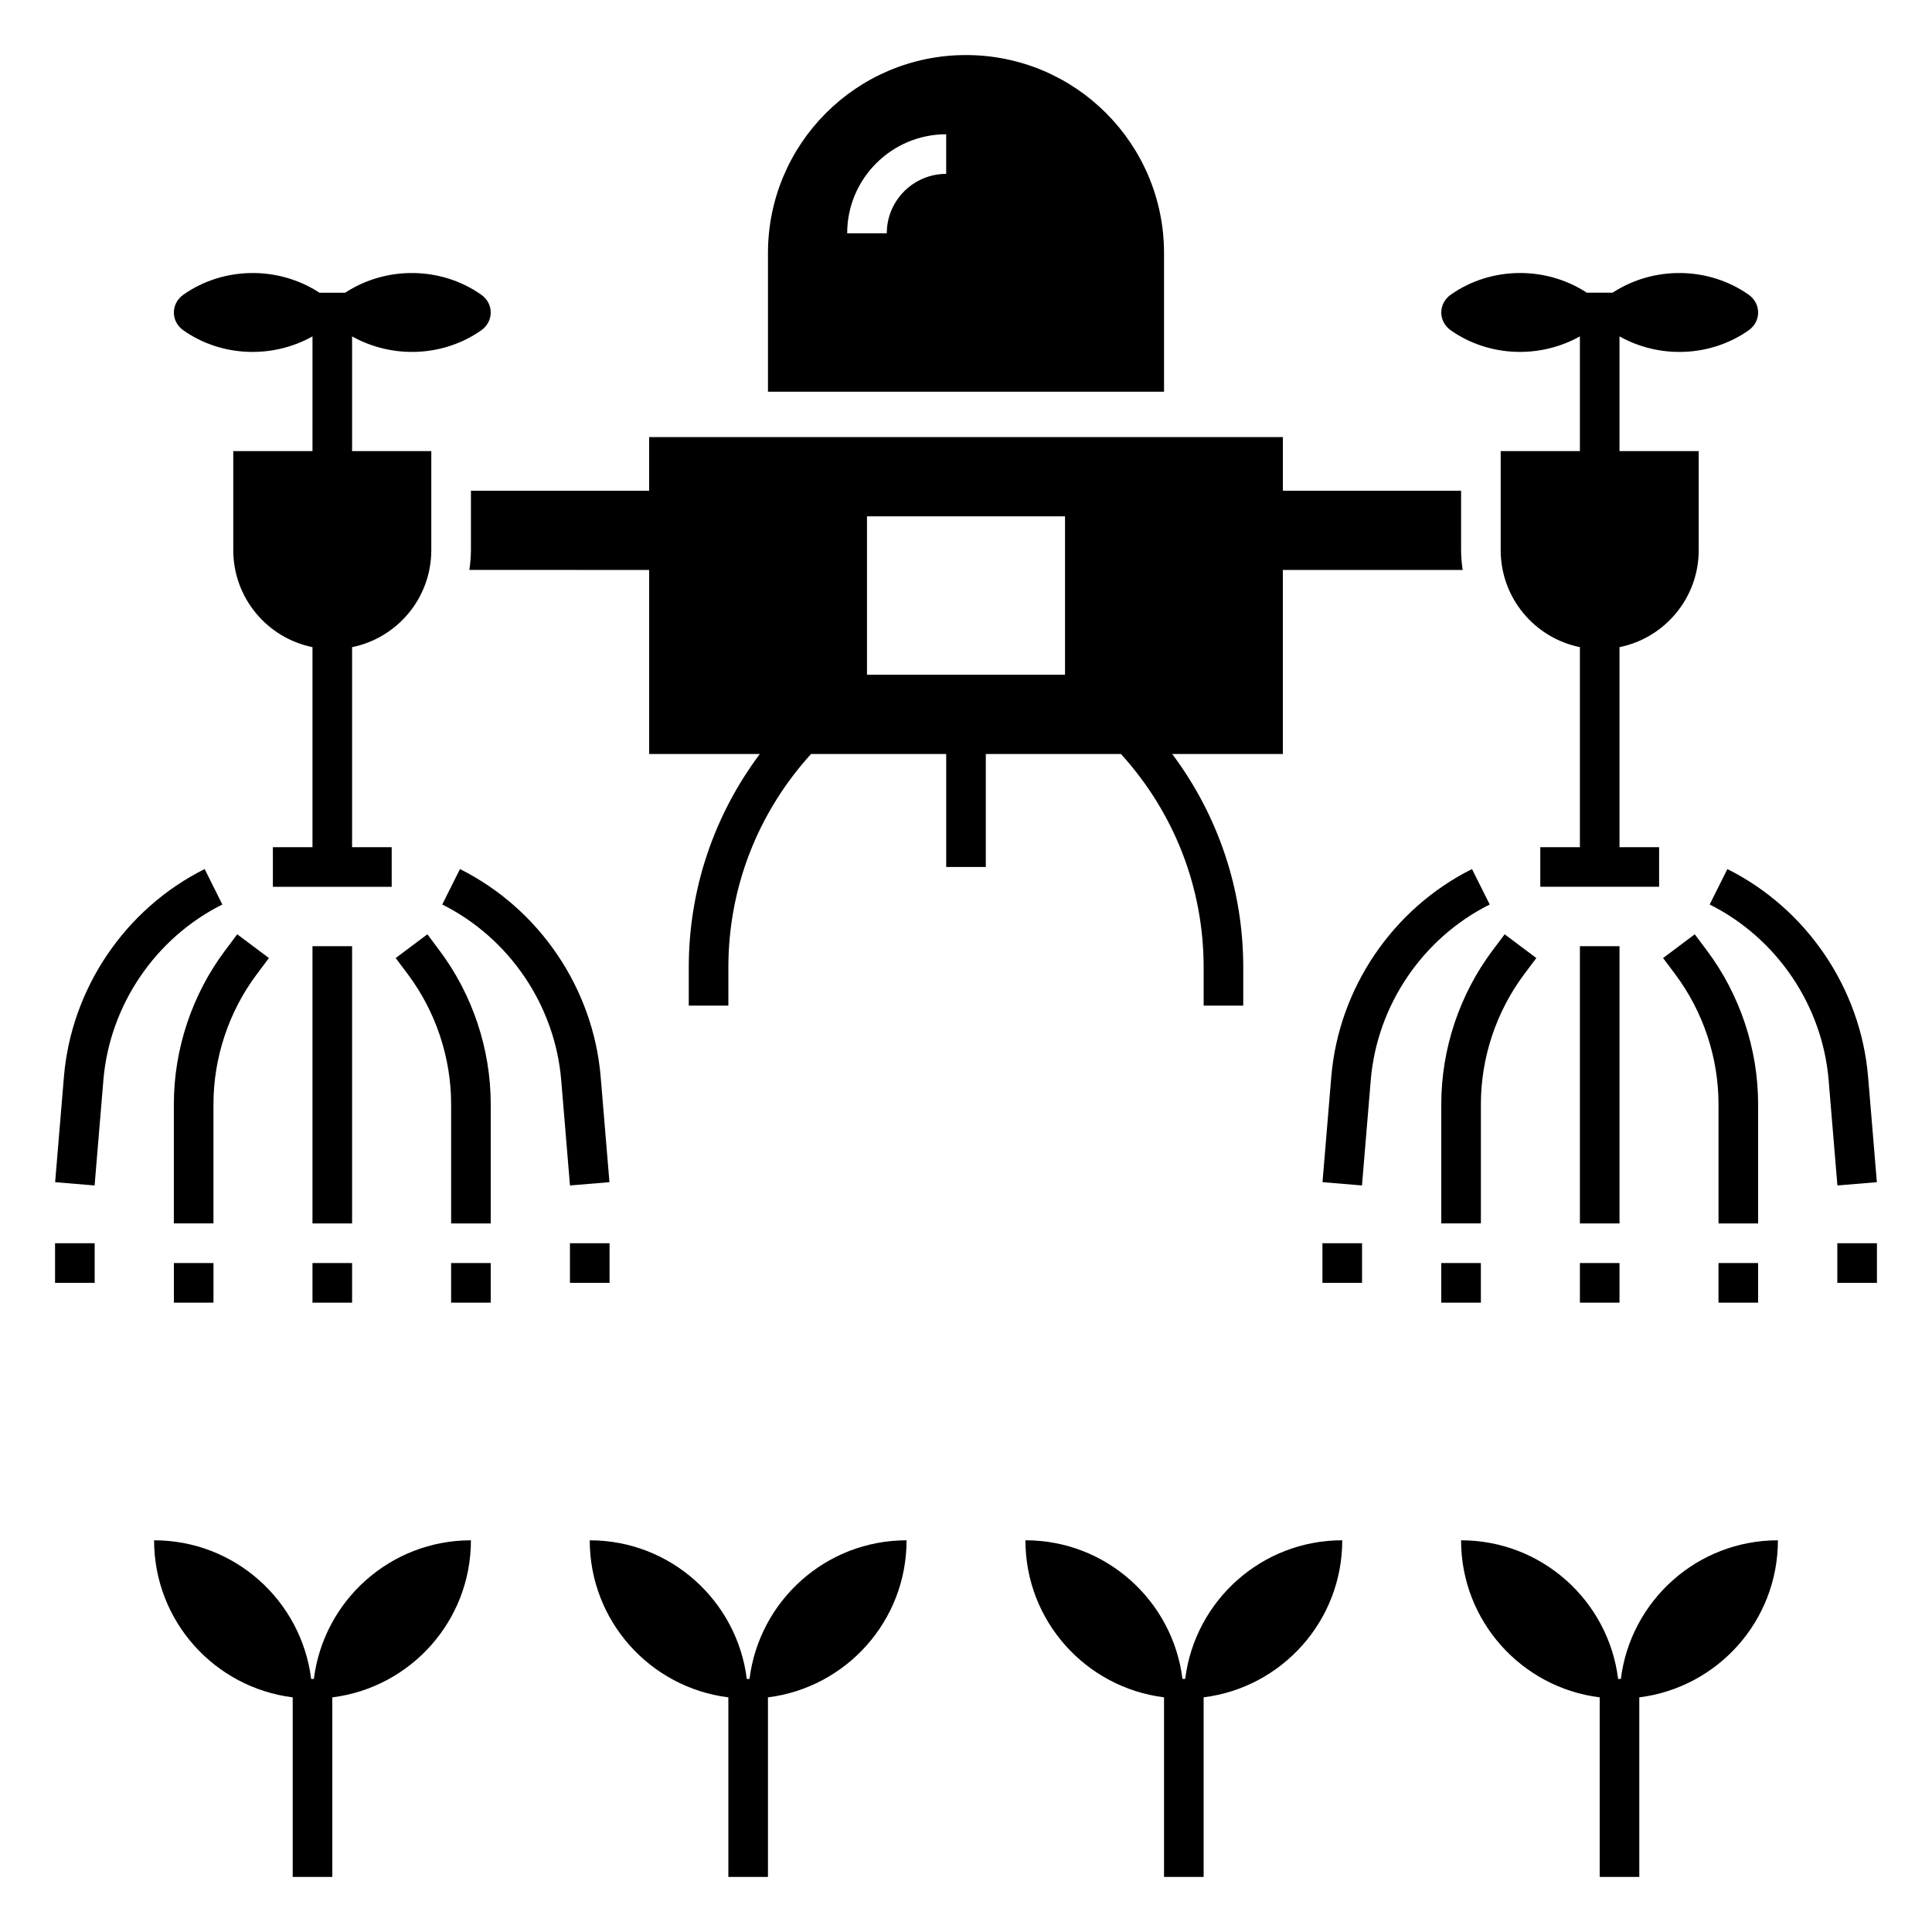
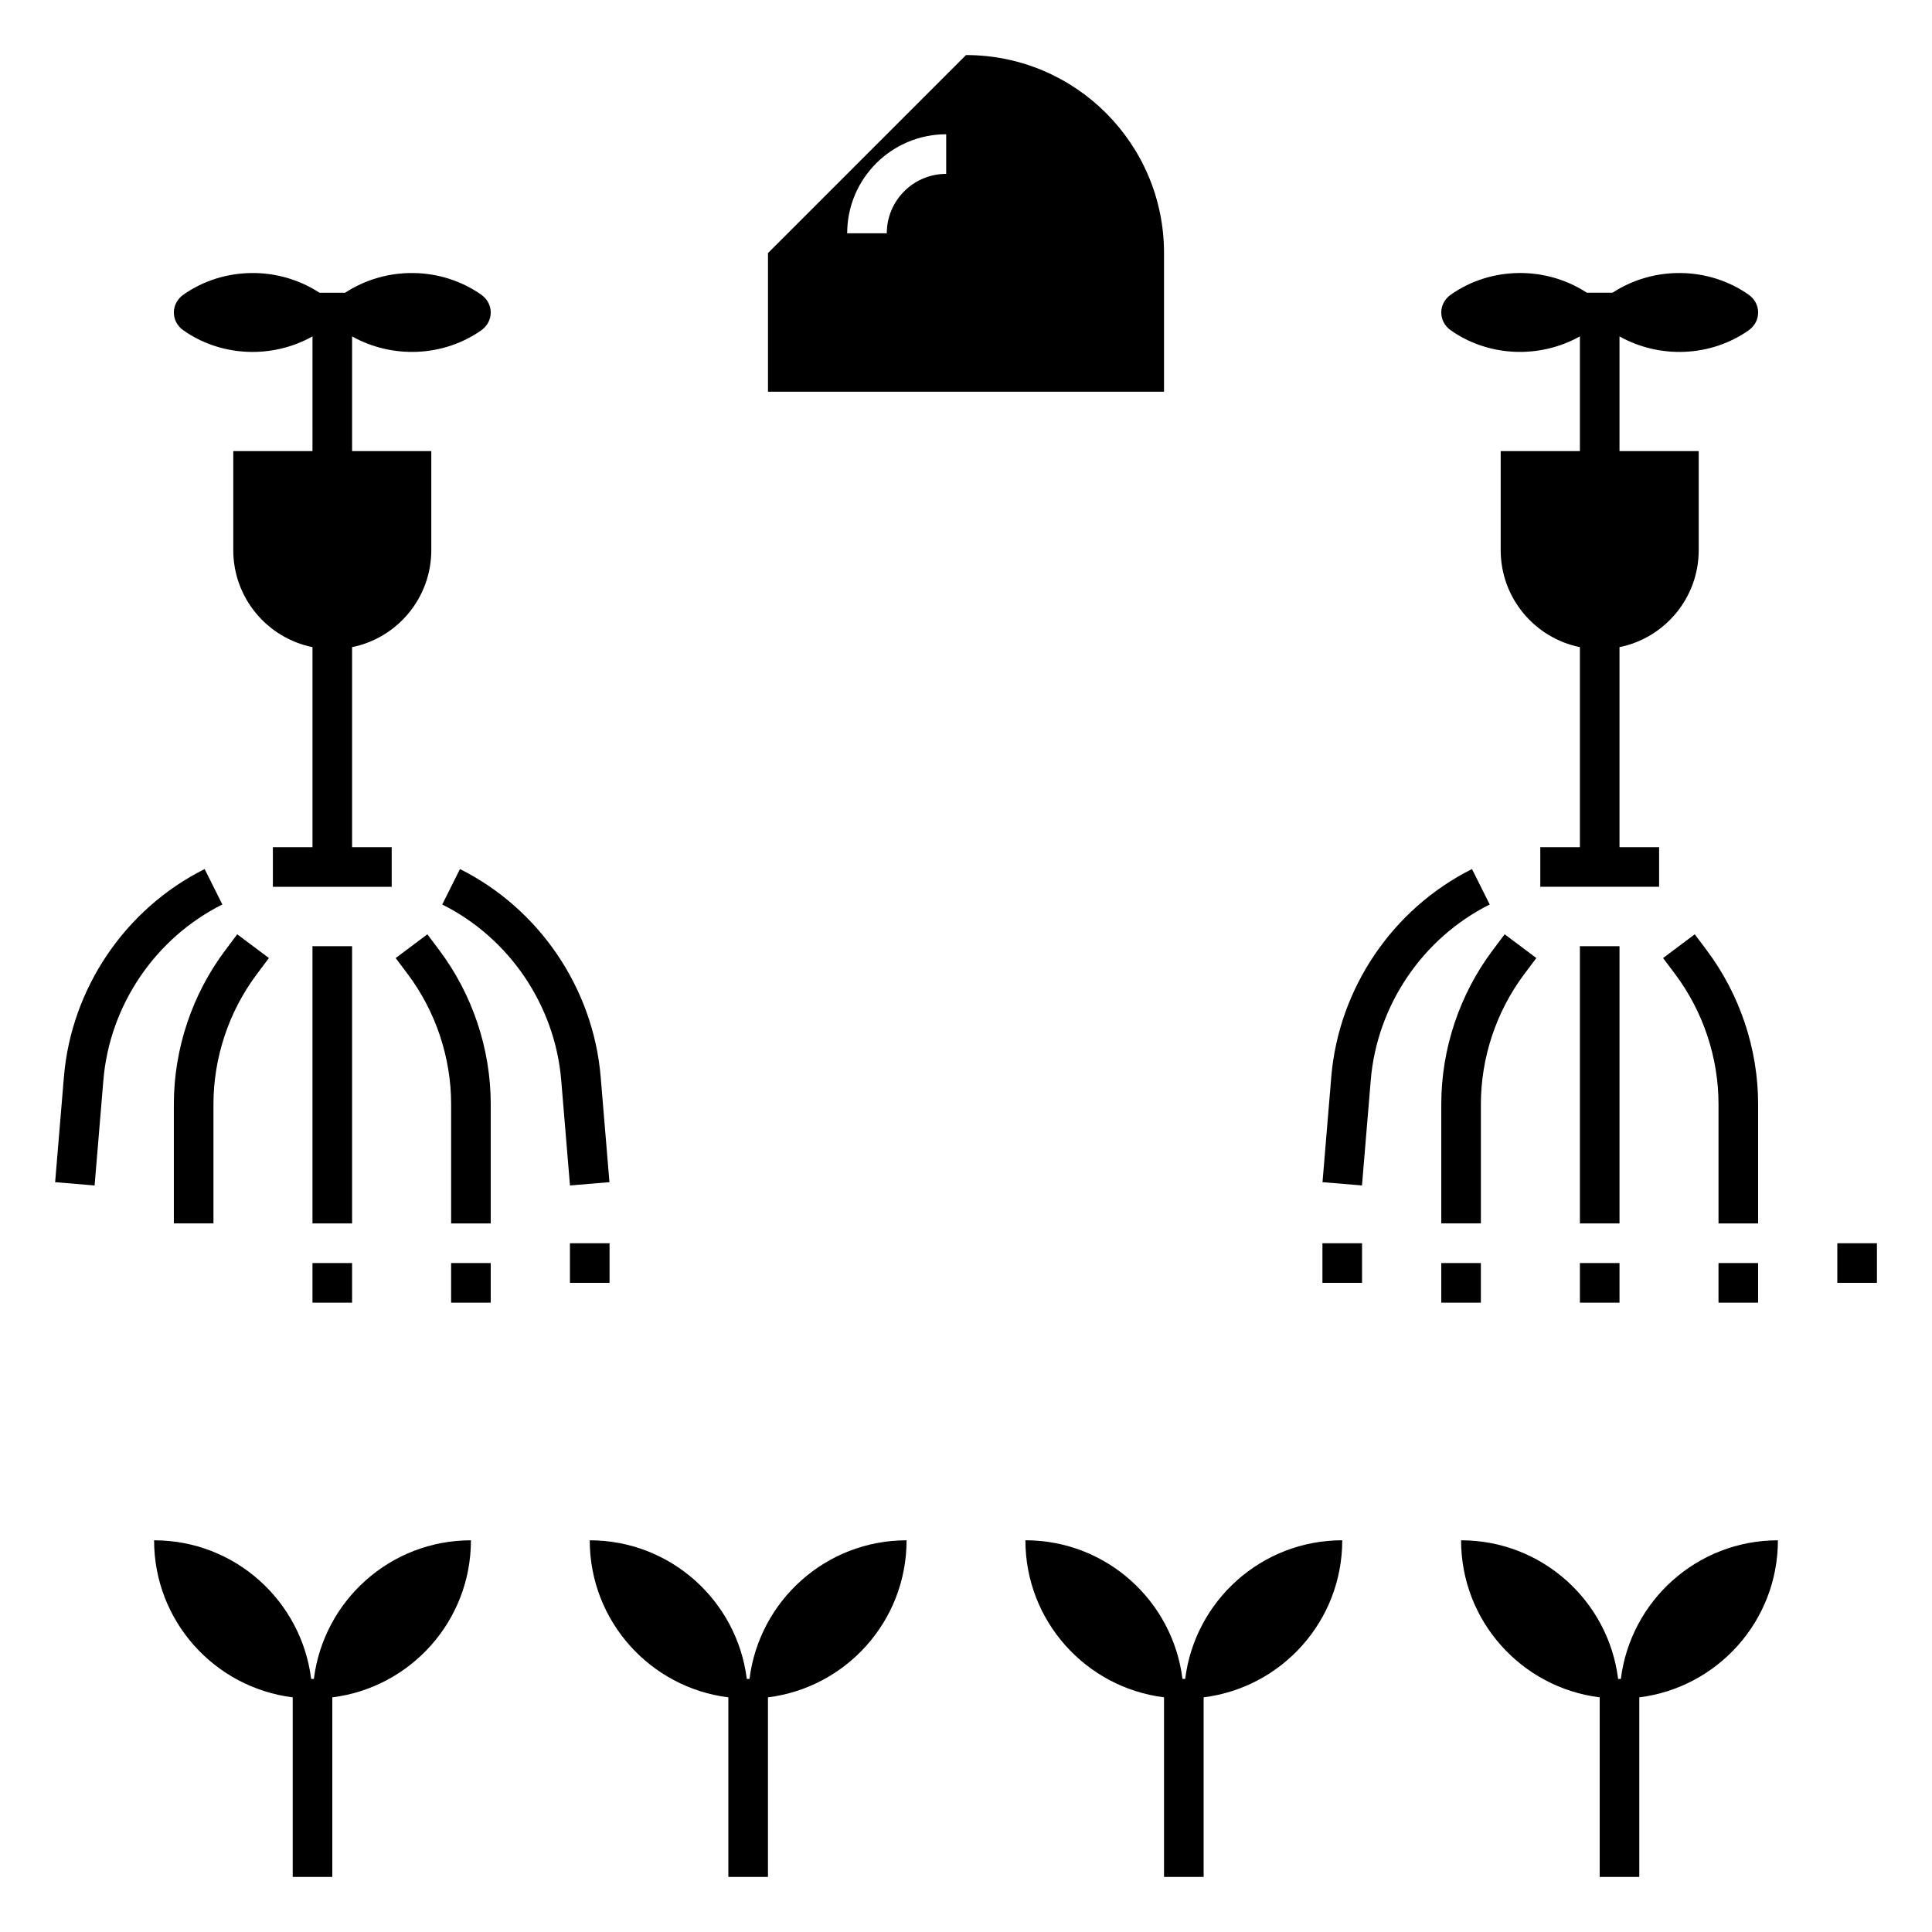
<svg xmlns="http://www.w3.org/2000/svg" fill="#000000" width="800px" height="800px" version="1.1" viewBox="144 144 512 512">
  <g>
    <path d="m227.18 588.93h-0.723c-2.586-20.703-20.215-36.734-41.621-36.734 0 21.406 16.031 39.035 36.734 41.621v47.594h10.496v-47.594c20.703-2.586 36.734-20.215 36.734-41.621-21.406 0-39.035 16.031-41.621 36.734z" />
    <path d="m342.63 588.93h-0.723c-2.586-20.703-20.215-36.734-41.621-36.734 0 21.406 16.031 39.035 36.734 41.621v47.594h10.496v-47.594c20.703-2.586 36.734-20.215 36.734-41.621-21.406 0-39.035 16.031-41.621 36.734z" />
    <path d="m452.48 593.81v47.594h10.496v-47.594c20.703-2.586 36.734-20.215 36.734-41.621-21.406 0-39.035 16.031-41.621 36.734h-0.723c-2.586-20.703-20.215-36.734-41.621-36.734-0.004 21.406 16.027 39.035 36.734 41.621z" />
    <path d="m578.43 641.41v-47.594c20.703-2.586 36.734-20.215 36.734-41.621-21.406 0-39.035 16.031-41.621 36.734h-0.723c-2.586-20.703-20.215-36.734-41.621-36.734 0 21.406 16.031 39.035 36.734 41.621v47.594z" />
-     <path d="m347.52 211.07v36.734h104.96v-36.734c0-28.984-23.496-52.48-52.48-52.48s-52.48 23.496-52.48 52.48zm47.23-31.488v10.496c-8.68 0-15.742 7.062-15.742 15.742h-10.496c0-14.469 11.77-26.238 26.238-26.238z" />
-     <path d="m405.25 373.76v-29.949h35.812c14.105 15.539 21.918 35.43 21.918 56.562v10.125h10.496v-10.125c0-20.684-6.672-40.293-18.836-56.562h29.328v-48.77h47.652c-0.246-1.723-0.418-3.465-0.418-5.25v-15.742h-47.23v-14.207h-167.94v14.207h-47.23v15.742c0 1.785-0.172 3.527-0.418 5.246l47.648 0.004v48.77h29.332c-12.168 16.27-18.836 35.887-18.836 56.562v10.125h10.496v-10.125c0-21.133 7.809-41.023 21.914-56.562h35.812v29.949zm-31.488-50.941v-41.984h52.48v41.984z" />
+     <path d="m347.52 211.07v36.734h104.96v-36.734c0-28.984-23.496-52.48-52.48-52.48zm47.23-31.488v10.496c-8.68 0-15.742 7.062-15.742 15.742h-10.496c0-14.469 11.77-26.238 26.238-26.238z" />
    <path d="m271.53 231.54c3.359-2.363 3.359-7.086 0-9.445-10.664-7.5-25.191-7.629-36.059-0.523h-6.816c-10.863-7.106-25.395-6.977-36.059 0.523-3.359 2.363-3.359 7.086 0 9.445 10.078 7.086 23.59 7.562 34.219 1.609l-0.004 30.402h-20.992v26.238c0 12.695 9.016 23.281 20.992 25.711v53.012h-10.496v10.496h31.488v-10.496h-10.496v-53.012c11.977-2.43 20.992-13.016 20.992-25.711v-26.238h-20.992v-30.402c10.633 5.949 24.145 5.473 34.223-1.609z" />
    <path d="m226.81 394.75h10.496v73.473h-10.496z" />
    <path d="m274.05 436.62c0-14.59-4.824-29.059-13.578-40.73l-3.215-4.293-8.398 6.297 3.219 4.289c7.398 9.871 11.477 22.098 11.477 34.438v31.598h10.496z" />
    <path d="m295.05 458.16 10.461-0.871-2.324-27.895c-1.957-23.453-16.246-44.555-37.293-55.082l-4.695 9.391c17.797 8.895 29.879 26.742 31.531 46.566z" />
    <path d="m200.57 436.62c0-12.34 4.078-24.566 11.484-34.438l3.211-4.289-8.398-6.297-3.211 4.289c-8.758 11.672-13.582 26.141-13.582 40.734v31.598h10.496z" />
    <path d="m158.61 457.29 10.461 0.871 2.324-27.895c1.652-19.82 13.734-37.672 31.531-46.566l-4.695-9.391c-21.051 10.527-35.34 31.629-37.293 55.082z" />
    <path d="m226.81 478.72h10.496v10.496h-10.496z" />
    <path d="m263.55 478.72h10.496v10.496h-10.496z" />
    <path d="m295.04 473.47h10.496v10.496h-10.496z" />
-     <path d="m190.08 478.72h10.496v10.496h-10.496z" />
-     <path d="m158.59 473.47h10.496v10.496h-10.496z" />
    <path d="m528.47 222.09c-3.359 2.363-3.359 7.086 0 9.445 10.078 7.086 23.59 7.562 34.219 1.609v30.406h-20.992v26.238c0 12.695 9.016 23.281 20.992 25.711v53.012h-10.496v10.496h31.488v-10.496h-10.496v-53.012c11.977-2.43 20.992-13.016 20.992-25.711v-26.238h-20.992v-30.402c10.629 5.957 24.141 5.473 34.219-1.609 3.359-2.363 3.359-7.086 0-9.445-10.664-7.5-25.191-7.629-36.059-0.523h-6.816c-10.867-7.109-25.395-6.981-36.059 0.52z" />
    <path d="m562.69 394.75h10.496v73.473h-10.496z" />
    <path d="m536.45 436.62c0-12.34 4.078-24.566 11.477-34.438l3.219-4.289-8.395-6.297-3.219 4.289c-8.754 11.672-13.578 26.141-13.578 40.734v31.598h10.496z" />
    <path d="m538.79 383.7-4.695-9.391c-21.051 10.527-35.34 31.629-37.293 55.082l-2.324 27.895 10.461 0.871 2.324-27.895c1.648-19.824 13.738-37.668 31.527-46.562z" />
    <path d="m609.92 436.62c0-14.59-4.824-29.059-13.578-40.73l-3.215-4.293-8.395 6.297 3.219 4.289c7.394 9.871 11.473 22.098 11.473 34.438v31.598h10.496z" />
-     <path d="m630.93 458.16 10.461-0.871-2.324-27.895c-1.957-23.453-16.246-44.555-37.293-55.082l-4.695 9.391c17.797 8.895 29.879 26.742 31.531 46.566z" />
    <path d="m562.69 478.72h10.496v10.496h-10.496z" />
    <path d="m525.95 478.72h10.496v10.496h-10.496z" />
    <path d="m494.46 473.47h10.496v10.496h-10.496z" />
    <path d="m599.42 478.72h10.496v10.496h-10.496z" />
    <path d="m630.91 473.47h10.496v10.496h-10.496z" />
  </g>
</svg>